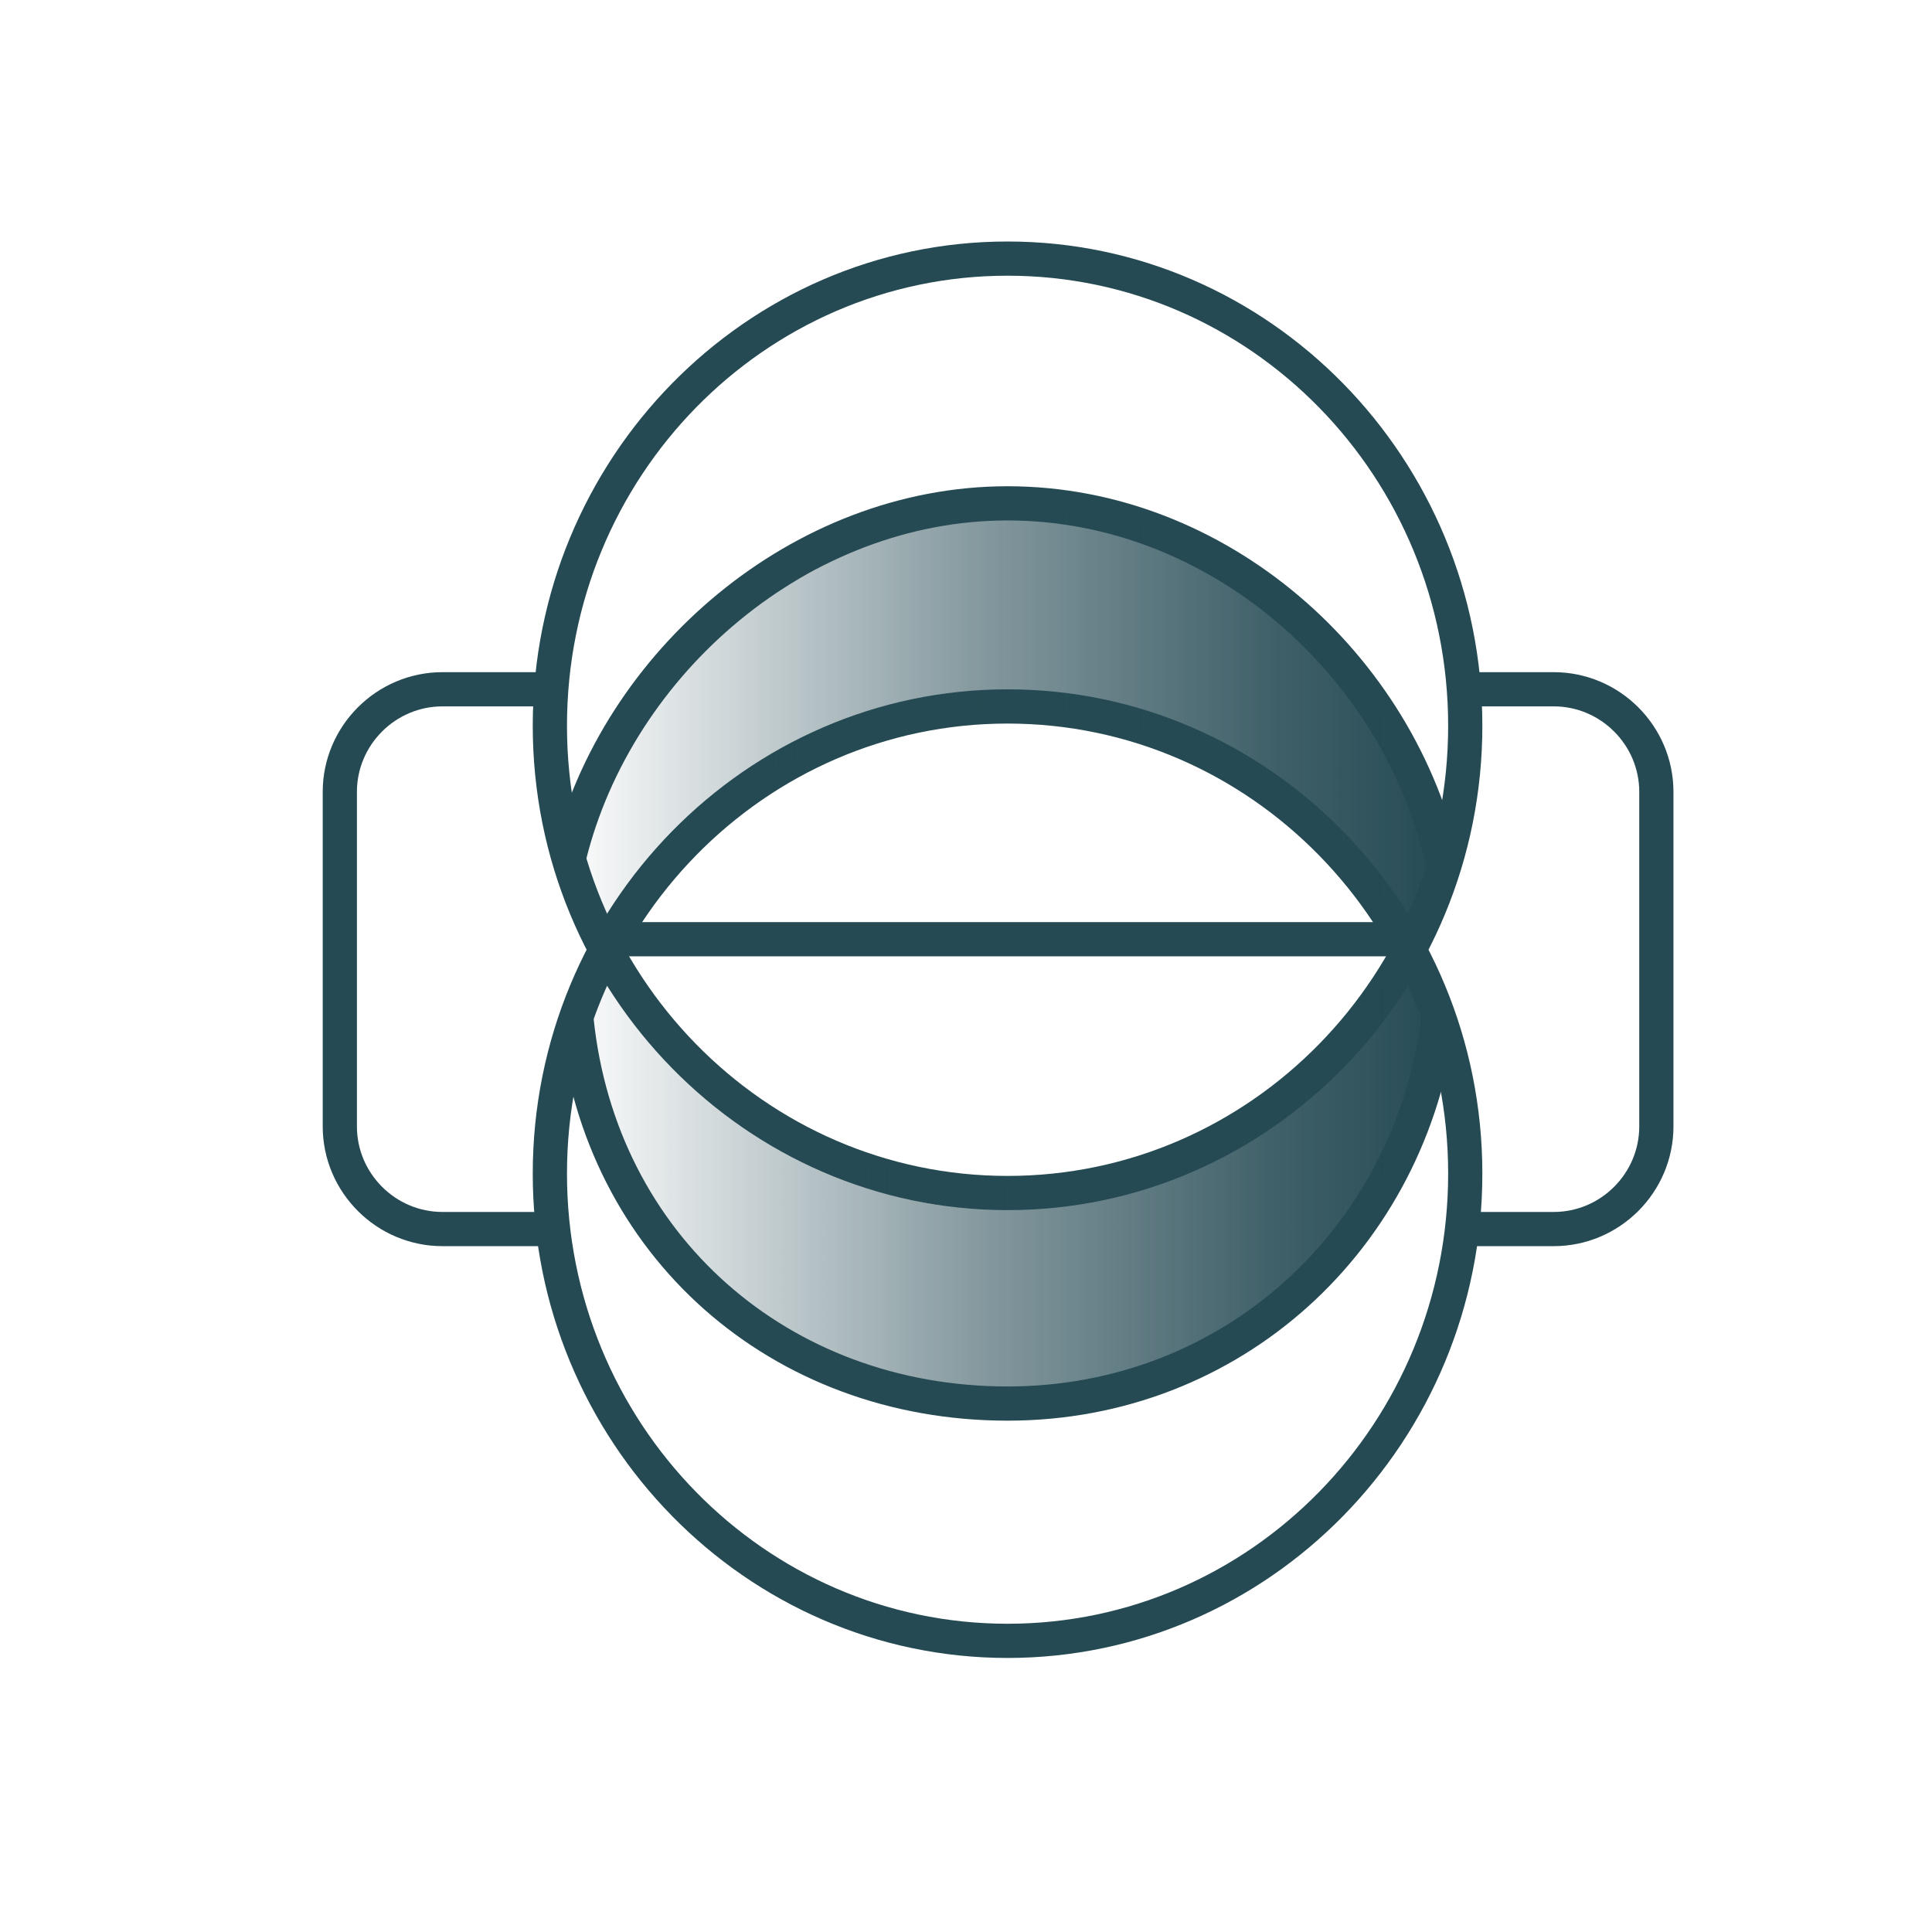
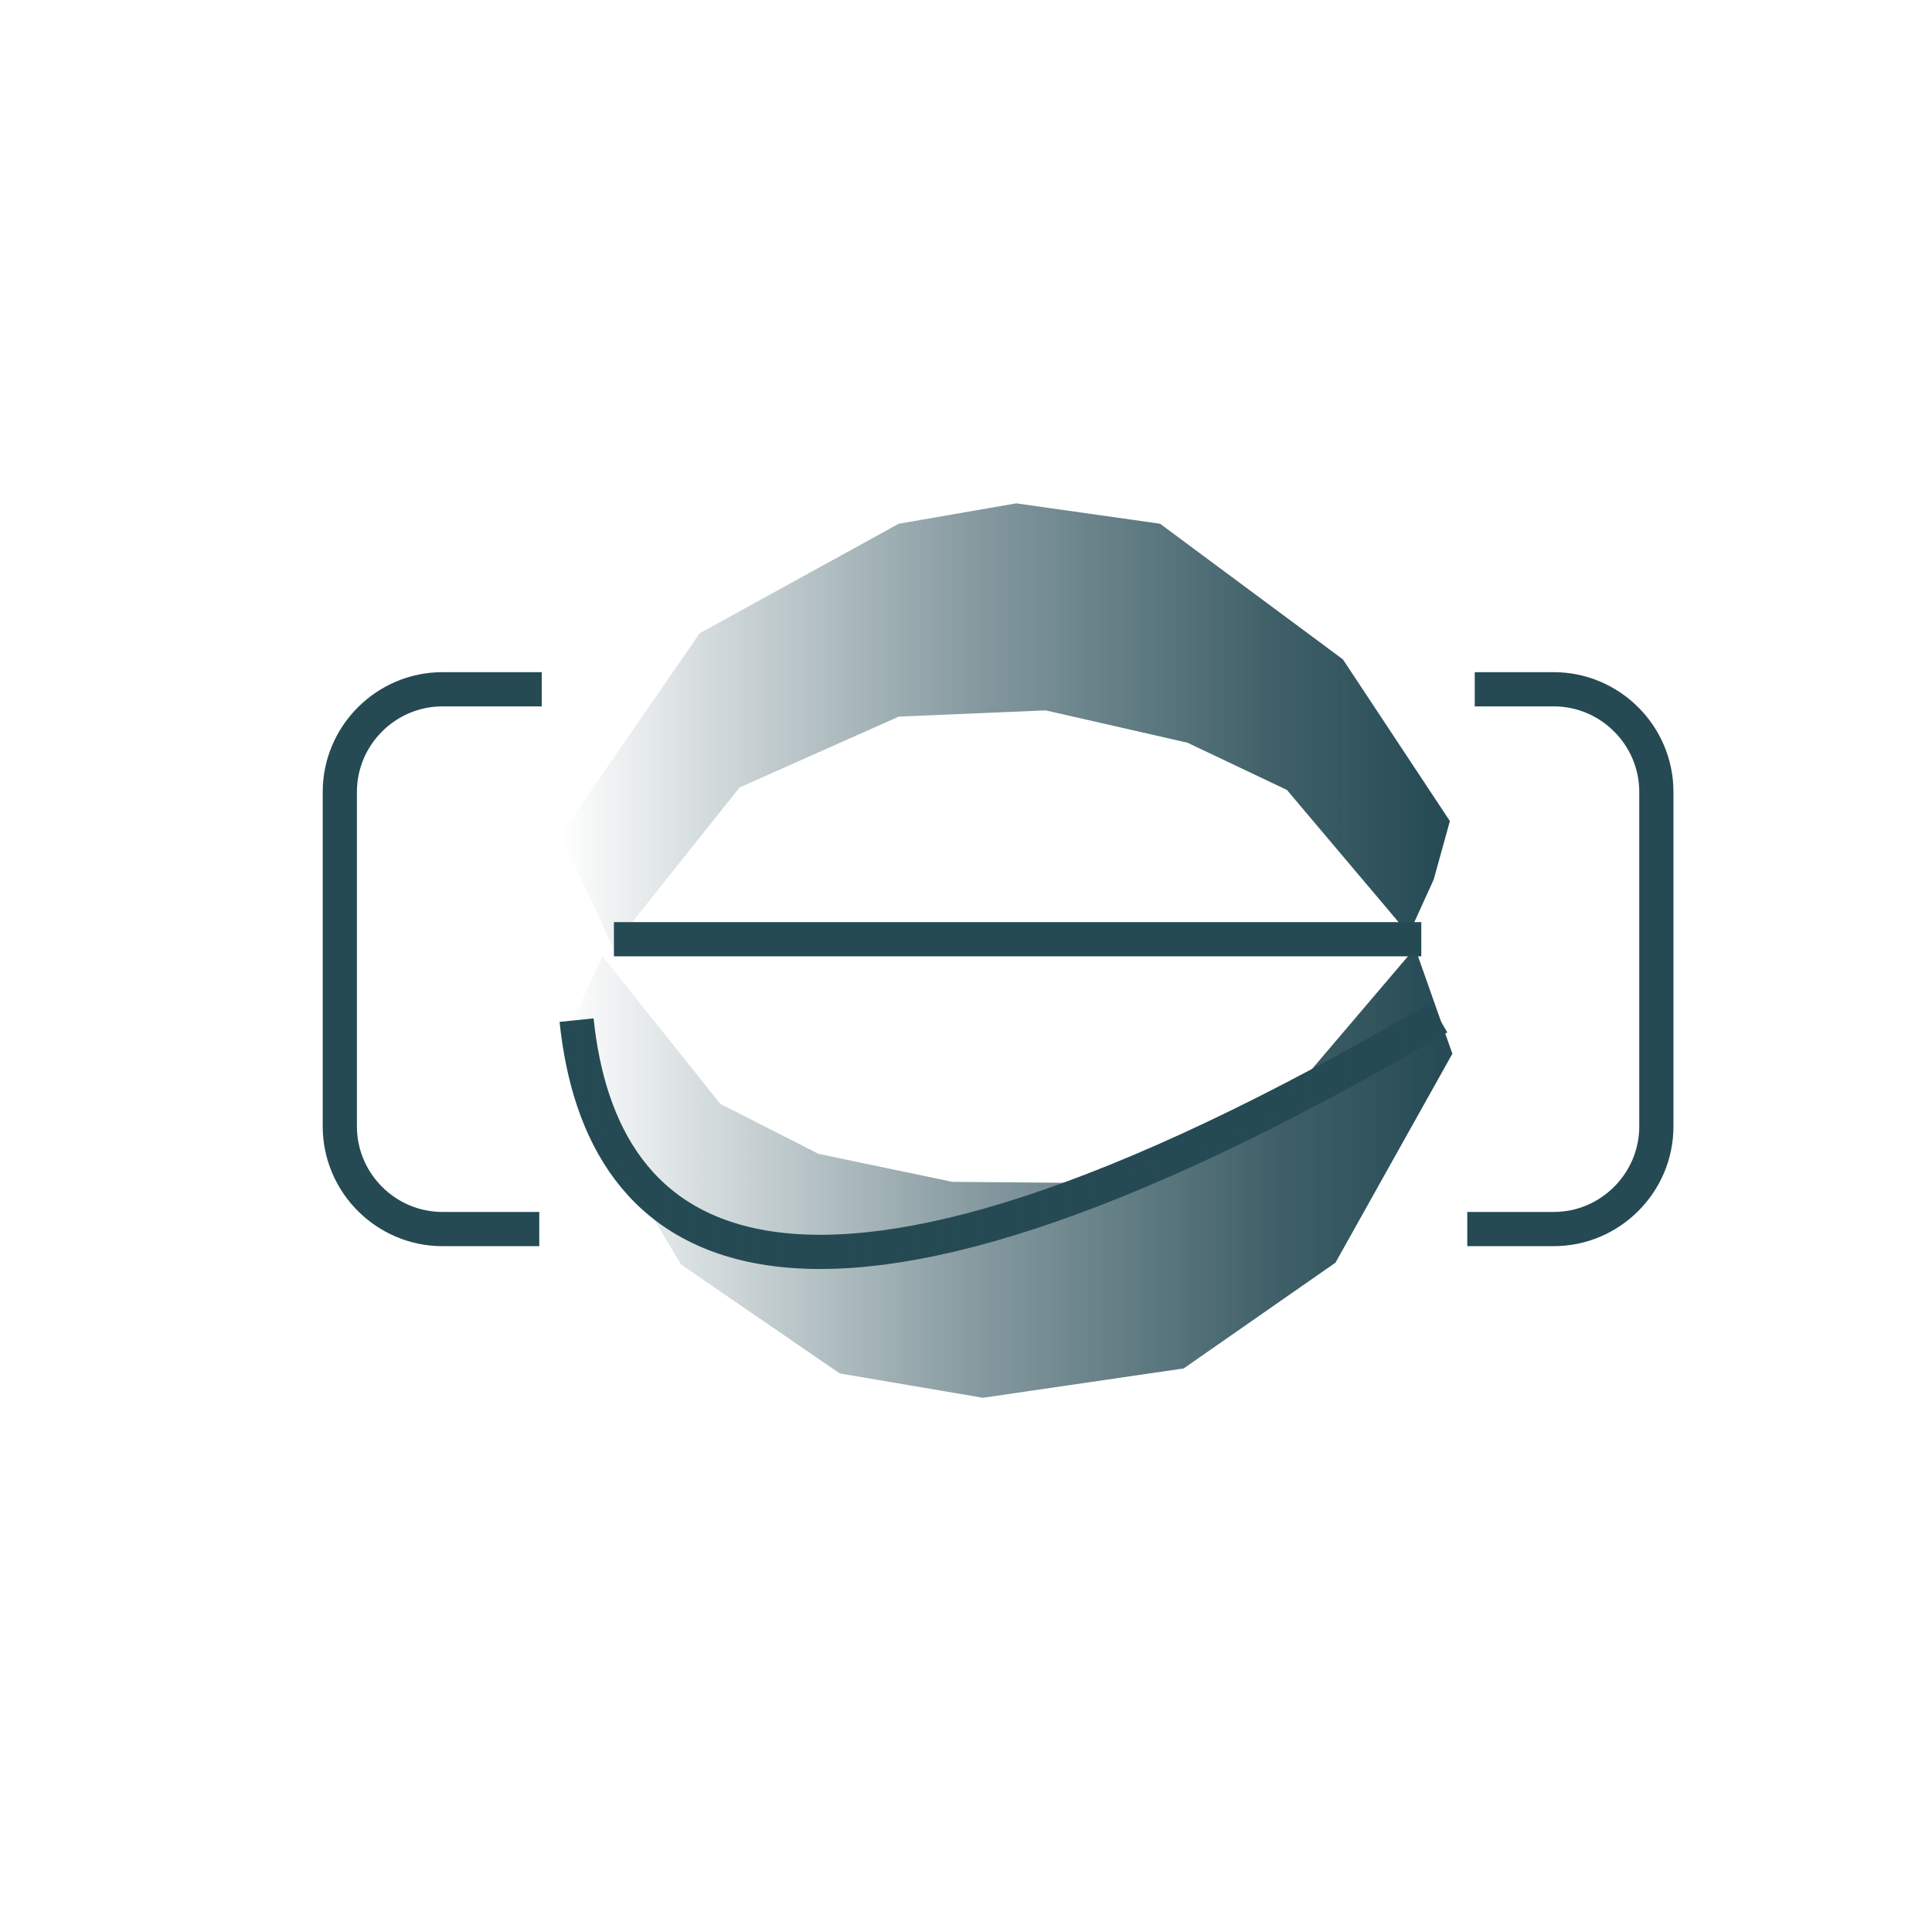
<svg xmlns="http://www.w3.org/2000/svg" width="64" height="64" viewBox="0 0 64 64" fill="none">
  <path d="M48.853 22.833H51.469C53.339 22.833 54.869 24.363 54.869 26.232V37.314C54.869 39.184 53.339 40.714 51.469 40.714H48.605" stroke="#254A53" stroke-width="1.133" stroke-miterlimit="10" />
  <path d="M17.864 40.714H14.657C12.787 40.714 11.257 39.184 11.257 37.314V26.232C11.257 24.363 12.787 22.833 14.657 22.833H17.947" stroke="#254A53" stroke-width="1.133" stroke-miterlimit="10" />
-   <path d="M33.377 9.133C41.437 9.133 47.972 15.809 47.972 24.043C47.972 32.278 41.438 38.954 33.377 38.954C25.316 38.954 18.782 32.278 18.782 24.043C18.782 15.809 25.316 9.133 33.377 9.133ZM33.377 8C24.704 8 17.648 15.197 17.648 24.043C17.648 32.89 24.704 40.087 33.377 40.087C42.05 40.087 49.105 32.89 49.105 24.043C49.105 15.197 42.049 8 33.377 8Z" fill="#254A53" />
-   <path d="M47.657 33.71C46.741 41.045 40.805 46.495 33.377 46.495C25.844 46.495 19.879 41.277 19.1 33.793" stroke="#254A53" stroke-width="1.133" stroke-miterlimit="10" />
-   <path d="M18.852 28.393C20.441 21.916 26.544 16.674 33.377 16.674C40.342 16.674 46.368 22.015 47.822 28.683" stroke="#254A53" stroke-width="1.133" stroke-miterlimit="10" />
-   <path d="M33.377 23.969C41.437 23.969 47.972 30.644 47.972 38.879C47.972 47.114 41.438 53.789 33.377 53.789C25.316 53.789 18.782 47.114 18.782 38.879C18.782 30.644 25.316 23.969 33.377 23.969ZM33.377 22.835C24.704 22.835 17.648 30.032 17.648 38.879C17.648 47.725 24.704 54.922 33.377 54.922C42.05 54.922 49.105 47.725 49.105 38.879C49.105 30.032 42.05 22.835 33.377 22.835Z" fill="#254A53" />
+   <path d="M47.657 33.71C25.844 46.495 19.879 41.277 19.1 33.793" stroke="#254A53" stroke-width="1.133" stroke-miterlimit="10" />
  <path d="M29.773 17.349L33.666 16.674L38.428 17.349L44.485 21.842L48.029 27.199L47.493 29.136L46.669 30.948L42.631 26.168L39.334 24.602L34.636 23.532L29.773 23.738L24.499 26.086L20.296 31.36L18.564 27.653L23.18 20.976L29.773 17.349Z" fill="url(#paint0_linear_4546_6699)" />
  <path d="M39.211 45.331L32.562 46.303L27.82 45.498L22.561 41.89L19.513 36.801L18.648 34.493L19.956 31.677L23.861 36.567L27.114 38.223L31.546 39.15L36.45 39.191L41.984 37.149L46.876 31.401L48.112 34.905L44.239 41.828L39.211 45.331Z" fill="url(#paint1_linear_4546_6699)" />
  <path d="M20.337 31.113H47.082" stroke="#254A53" stroke-width="1.133" stroke-miterlimit="10" />
  <defs>
    <linearGradient id="paint0_linear_4546_6699" x1="18.564" y1="24.017" x2="48.029" y2="24.017" gradientUnits="userSpaceOnUse">
      <stop stop-color="#254A54" stop-opacity="0" />
      <stop offset="0.018" stop-color="#254A54" stop-opacity="0.023" />
      <stop offset="0.459" stop-color="#254A54" stop-opacity="0.551" />
      <stop offset="0.801" stop-color="#254A54" stop-opacity="0.878" />
      <stop offset="1" stop-color="#254A54" />
    </linearGradient>
    <linearGradient id="paint1_linear_4546_6699" x1="18.648" y1="38.852" x2="48.112" y2="38.852" gradientUnits="userSpaceOnUse">
      <stop stop-color="#254A54" stop-opacity="0" />
      <stop offset="0.018" stop-color="#254A54" stop-opacity="0.023" />
      <stop offset="0.459" stop-color="#254A54" stop-opacity="0.551" />
      <stop offset="0.801" stop-color="#254A54" stop-opacity="0.878" />
      <stop offset="1" stop-color="#254A54" />
    </linearGradient>
  </defs>
</svg>